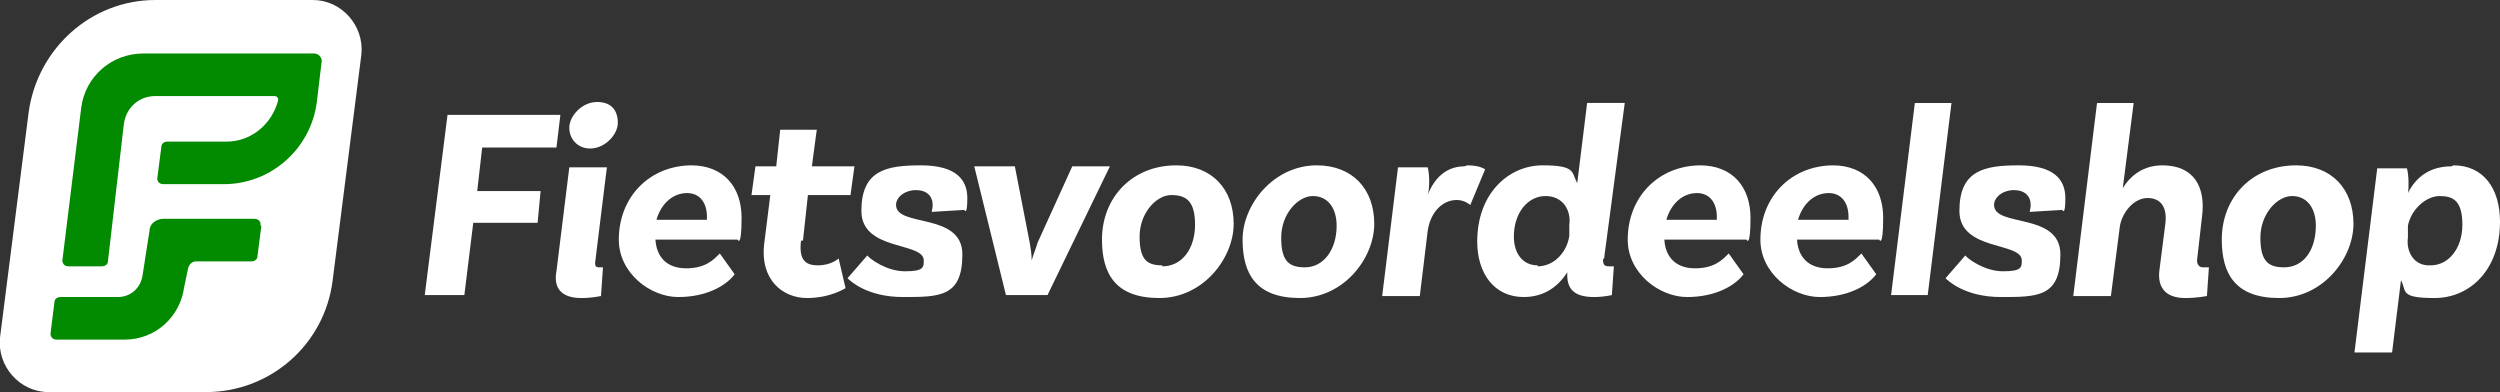
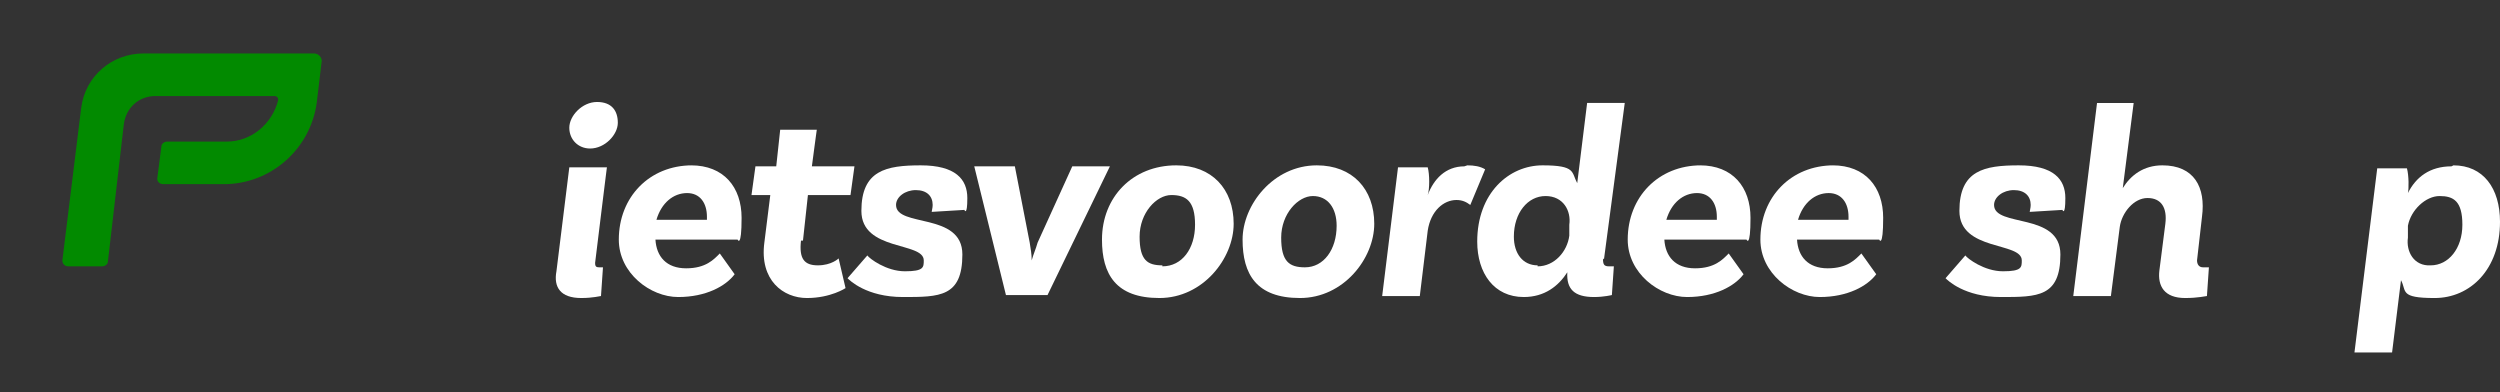
<svg xmlns="http://www.w3.org/2000/svg" id="Layer_1" data-name="Layer 1" width="252.5" height="39.6" version="1.1" viewBox="0 0 252.5 39.6">
  <rect x="0" y="0" width="252.5" height="39.6" fill="#333333" stroke="none" />
  <defs>
    <style>.cls-1,.cls-2{fill:#028a00;stroke-width:0}.cls-2{fill:#fff}</style>
  </defs>
  <g id="Symbols">
    <g id="Desktop_nav" data-name="Desktop nav">
      <g id="FVS_logo_RGB" data-name="FVS logo RGB">
-         <path id="Path" class="cls-2" d="M20.8 39.6H4.9C2 39.6-.3 37 0 34.1l2.9-22.8C3.8 4.9 9.2 0 15.7 0h15.9c2.9 0 5.2 2.6 4.9 5.5l-2.9 22.8c-.8 6.5-6.3 11.3-12.8 11.3z" />
        <g id="Group">
          <path id="Path-2" class="cls-1" d="M32.5 6.1l-.5 4.2c-.6 4.7-4.6 8.3-9.4 8.3h-6.1c-.4 0-.7-.3-.6-.7l.4-3.1c0-.3.3-.5.6-.5h6c2.5 0 4.6-1.8 5.2-4.2 0-.2-.1-.4-.4-.4h-12c-1.7 0-3 1.2-3.2 2.9l-1.6 13.8c0 .3-.3.5-.6.5H6.9c-.4 0-.6-.3-.6-.6l1.9-15.4c.4-3.2 3.1-5.5 6.3-5.5h17.2c.5 0 .8.4.8.8z" />
-           <path id="Path-3" class="cls-1" d="M26.4 22.8l-.4 3.1c0 .3-.3.5-.6.5h-5.6c-.4 0-.7.3-.8.7l-.4 1.9c-.4 3-2.9 5.3-6 5.3H5.7c-.4 0-.6-.3-.6-.6l.4-3.2c0-.3.3-.5.6-.5h5.8c1.3 0 2.3-.9 2.5-2.2l.7-4.5c0-.7.7-1.2 1.4-1.2h9.2c.4 0 .7.3.6.7z" />
        </g>
        <g id="Group-2">
-           <polygon id="Path-4" class="cls-2" points="48.7 14.9 48.2 19.3 54.6 19.3 54.3 22.5 47.8 22.5 46.9 29.8 42.9 29.8 45.2 11.6 56.6 11.6 56.2 14.9 48.7 14.9" />
          <path id="Shape" class="cls-2" d="M60.1 26.5c0 .4.1.5.4.5h.4l-.2 2.9c-.1 0-.8.2-2 .2-2.1 0-2.8-1.1-2.5-2.7l1.3-10.5h3.8c0-.1-1.2 9.7-1.2 9.7zM59.6 15c-1.2 0-2.1-.9-2.1-2.1s1.3-2.6 2.8-2.6 2.1.9 2.1 2.1-1.3 2.6-2.8 2.6z" />
          <path id="Shape-2" class="cls-2" d="M69.8 16.7c3.3 0 5.1 2.2 5.1 5.3s-.4 2.2-.4 2.2h-8.3c.1 1.7 1.1 2.9 3.1 2.9s2.8-.9 3.4-1.5l1.5 2.1c-.9 1.2-2.9 2.3-5.7 2.3s-6-2.4-6-5.8c0-4.3 3.1-7.5 7.4-7.5zm-.4 2.8c-1.4 0-2.6 1-3.1 2.7h5.1v-.3c0-1.4-.7-2.4-2-2.4z" />
          <path id="Path-5" class="cls-2" d="M80.9 24.3c-.2 1.8.3 2.5 1.7 2.5s2.1-.7 2.1-.7l.7 3s-1.5 1-3.9 1-4.8-1.8-4.3-5.6l.6-4.8h-1.9l.4-2.9h2.1l.4-3.7h3.7c0-.1-.5 3.7-.5 3.7h4.3l-.4 2.9h-4.3l-.5 4.6z" />
          <path id="Path-6" class="cls-2" d="M94.1 21.4c0-.1.1-.4.1-.7 0-.9-.6-1.5-1.7-1.5s-2 .7-2 1.5c0 2.3 6.7.7 6.7 5s-2.3 4.3-6 4.3-5.4-1.7-5.6-1.9l2-2.3c.2.3 1.9 1.6 3.8 1.6s1.9-.4 1.9-1.1c0-1.9-6.3-.9-6.3-5s2.5-4.6 6-4.6 4.7 1.4 4.7 3.3-.3 1.2-.3 1.2l-3.3.2z" />
          <path id="Path-7" class="cls-2" d="M112.1 16.8l-6.3 13h-4.2l-3.2-13h4.1l1.5 7.7c.1.7.2 1.1.2 1.8.2-.7.4-1.1.6-1.8l3.5-7.7h3.8z" />
          <path id="Shape-3" class="cls-2" d="M118.8 16.7c3.6 0 5.8 2.4 5.8 5.9s-3.1 7.5-7.5 7.5-5.8-2.4-5.8-5.9c0-4.3 3.1-7.5 7.5-7.5zm-1.4 10.2c2 0 3.3-1.8 3.3-4.2s-.9-3-2.4-3-3.2 1.8-3.2 4.2.8 2.9 2.3 2.9z" />
          <path id="Shape-4" class="cls-2" d="M133 16.7c3.6 0 5.8 2.4 5.8 5.9s-3.1 7.5-7.5 7.5-5.8-2.4-5.8-5.9 3.1-7.5 7.5-7.5zm2 6.1c0-1.8-.9-3-2.4-3s-3.2 1.8-3.2 4.2.8 3 2.4 3c1.9 0 3.2-1.8 3.2-4.2z" />
          <path id="Path-8" class="cls-2" d="M148.2 16.7c.7 0 1.3.1 1.8.4l-1.5 3.6c-.4-.3-.8-.5-1.4-.5-1.3 0-2.6 1.1-2.9 3.1l-.8 6.6h-3.8l1.6-13h3c.2.7.2 2.2 0 2.8.6-1.6 1.8-2.9 3.7-2.9z" />
          <path id="Shape-5" class="cls-2" d="M161.9 26.1c0 .6.1.8.6.8h.5l-.2 2.9s-.8.2-1.8.2c-2 0-2.8-.8-2.7-2.5-.9 1.4-2.3 2.5-4.4 2.5-3 0-4.7-2.4-4.7-5.6 0-4.9 3.2-7.7 6.6-7.7s2.9.7 3.5 1.8l1-8.1h3.8L162 26.2zm-6.6.8c1.7 0 3-1.5 3.2-3.1v-1.1c.2-1.4-.6-2.9-2.4-2.9s-3.2 1.7-3.2 4.1c0 1.7.9 2.9 2.4 2.9z" />
          <path id="Shape-6" class="cls-2" d="M171.7 16.7c3.3 0 5.1 2.2 5.1 5.3s-.4 2.2-.4 2.2h-8.3c.1 1.7 1.1 2.9 3.1 2.9s2.8-.9 3.4-1.5l1.5 2.1c-.9 1.2-2.9 2.3-5.7 2.3s-6-2.4-6-5.8c0-4.3 3.1-7.5 7.4-7.5zm-.3 2.8c-1.4 0-2.6 1-3.1 2.7h5.1v-.3c0-1.4-.7-2.4-2-2.4z" />
          <path id="Shape-7" class="cls-2" d="M185.1 16.7c3.3 0 5.1 2.2 5.1 5.3s-.4 2.2-.4 2.2h-8.3c.1 1.7 1.1 2.9 3.1 2.9s2.8-.9 3.4-1.5l1.5 2.1c-.9 1.2-2.9 2.3-5.7 2.3s-6-2.4-6-5.8c0-4.3 3.1-7.5 7.4-7.5zm-.4 2.8c-1.4 0-2.6 1-3.1 2.7h5.1v-.3c0-1.4-.7-2.4-2-2.4z" />
-           <polygon id="Path-9" class="cls-2" points="193.4 10.4 197.1 10.4 194.7 29.8 191 29.8 193.4 10.4" />
          <path id="Path-10" class="cls-2" d="M205 21.4c0-.1.1-.4.1-.7 0-.9-.6-1.5-1.7-1.5s-2 .7-2 1.5c0 2.3 6.7.7 6.7 5s-2.3 4.3-6 4.3-5.4-1.7-5.6-1.9l2-2.3c.2.3 1.9 1.6 3.8 1.6s1.9-.4 1.9-1.1c0-1.9-6.3-.9-6.3-5s2.5-4.6 6-4.6 4.7 1.4 4.7 3.3-.3 1.2-.3 1.2l-3.3.2z" />
          <path id="Path-11" class="cls-2" d="M222.6 27h.5l-.2 2.9c-.1 0-.9.2-2.2.2-2.1 0-2.8-1.2-2.6-2.8l.6-4.7c.2-1.6-.4-2.6-1.8-2.6s-2.6 1.5-2.8 2.9l-.9 7h-3.8l2.4-19.5h3.7l-1.1 8.6c.8-1.3 2.1-2.3 4-2.3 3.2 0 4.4 2.2 4 5.2l-.5 4.4c0 .4.2.7.6.7z" />
-           <path id="Shape-8" class="cls-2" d="M231.9 16.7c3.6 0 5.8 2.4 5.8 5.9s-3.1 7.5-7.5 7.5-5.8-2.4-5.8-5.9c0-4.3 3.1-7.5 7.5-7.5zm2 6.1c0-1.8-.9-3-2.4-3s-3.2 1.8-3.2 4.2.8 3 2.4 3c2 0 3.2-1.8 3.2-4.2z" />
          <path id="Shape-9" class="cls-2" d="M247.8 16.7c3 0 4.7 2.3 4.7 5.7 0 4.8-3 7.7-6.6 7.7s-2.8-.7-3.4-1.8l-.9 7.3h-3.8l2.3-18.6h3c.2.7.2 2.1.1 2.5.8-1.6 2.2-2.7 4.4-2.7zm-2.3 10.1c1.8 0 3.2-1.7 3.2-4.1s-.9-2.9-2.3-2.9-2.9 1.4-3.2 3V24c-.2 1.4.6 2.9 2.3 2.8z" />
        </g>
      </g>
    </g>
  </g>
</svg>